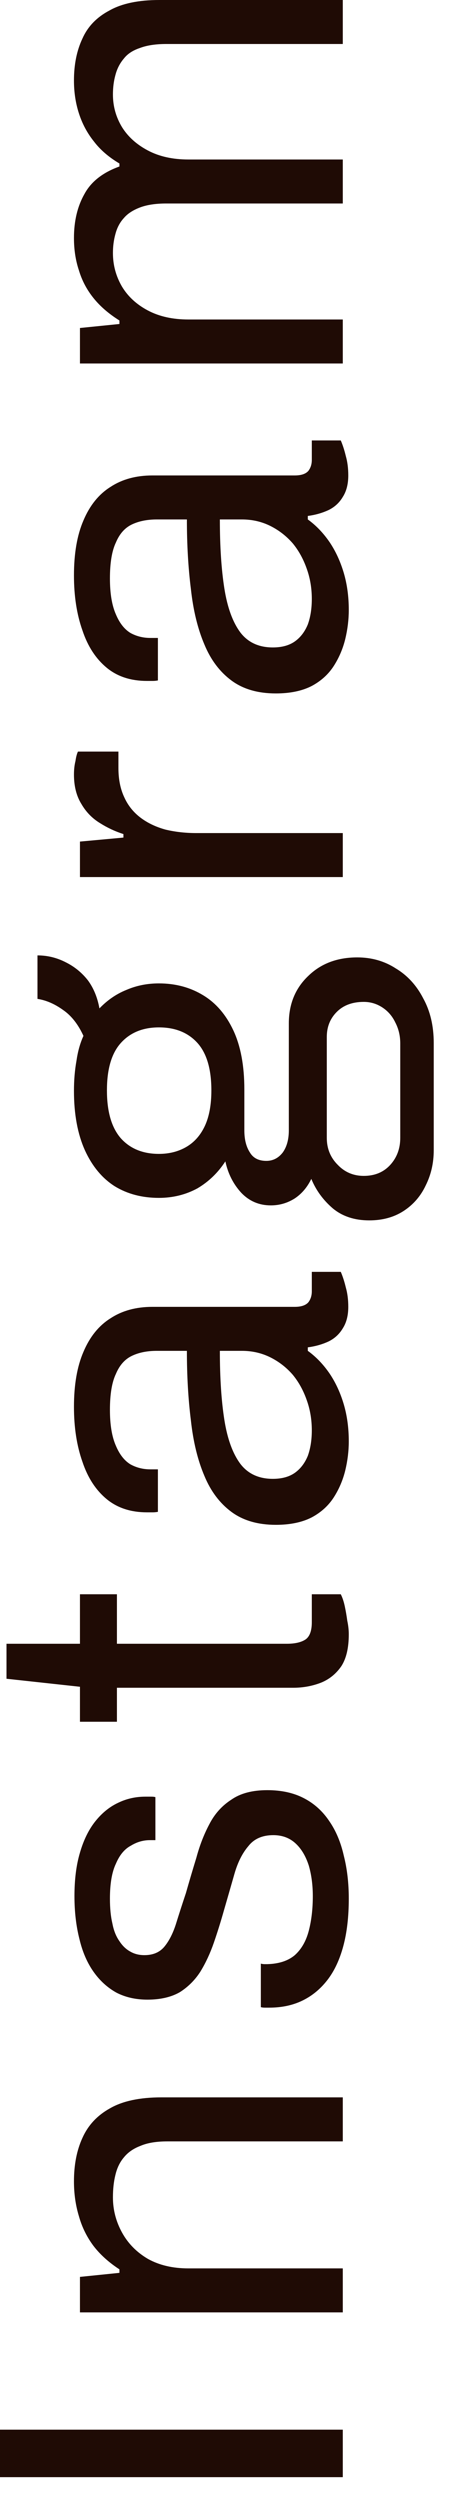
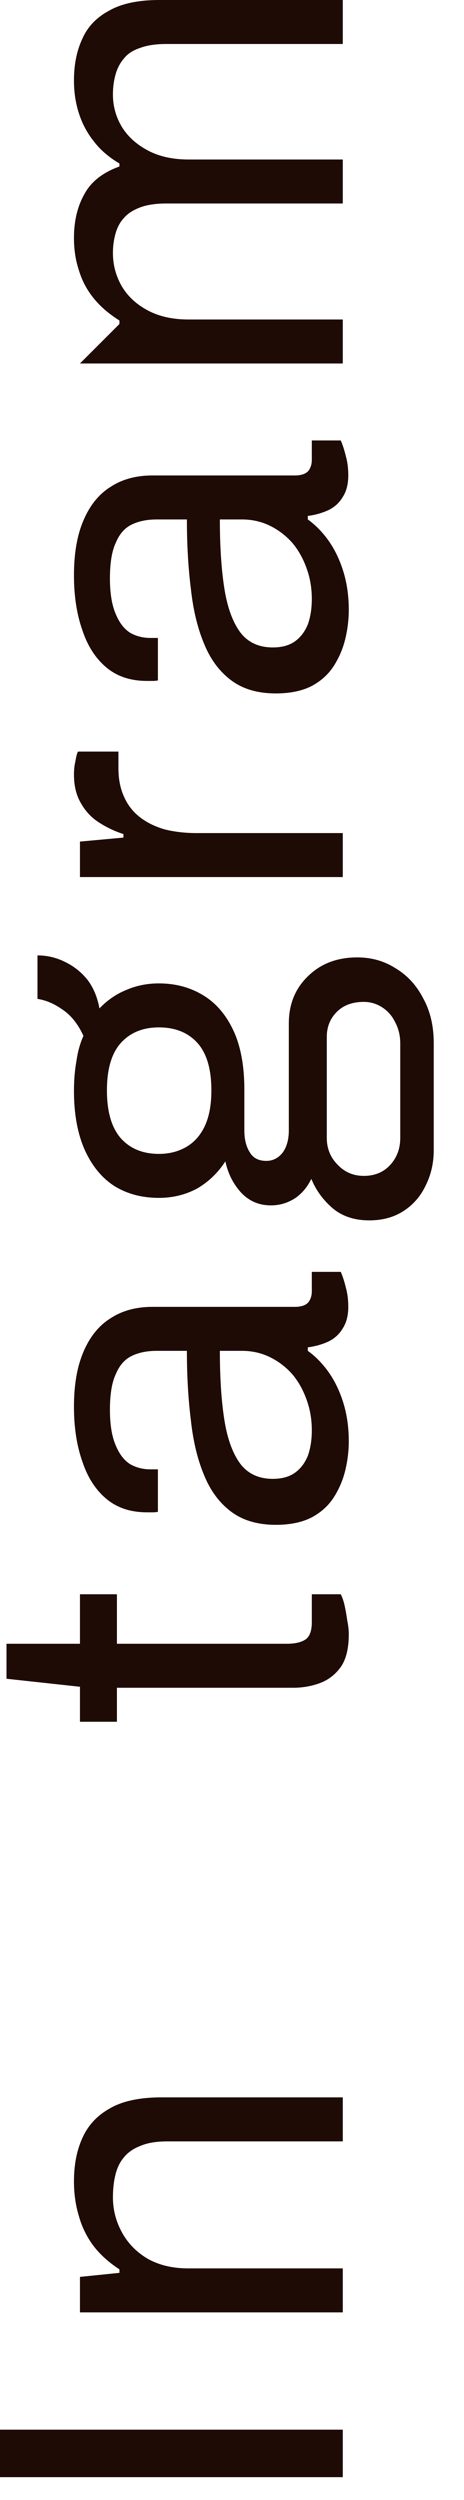
<svg xmlns="http://www.w3.org/2000/svg" width="13" height="70" viewBox="0 0 13 70" fill="none">
-   <path d="M9.604 10.178L2.24 10.178L2.24 9.184L3.346 9.072L3.346 8.974C3.047 8.787 2.804 8.577 2.618 8.344C2.431 8.111 2.296 7.854 2.212 7.574C2.118 7.294 2.072 6.991 2.072 6.664C2.072 6.188 2.17 5.777 2.366 5.432C2.552 5.087 2.879 4.83 3.346 4.662L3.346 4.578C3.047 4.401 2.809 4.195 2.632 3.962C2.445 3.729 2.305 3.467 2.212 3.178C2.118 2.889 2.072 2.581 2.072 2.254C2.072 1.806 2.151 1.414 2.31 1.078C2.459 0.742 2.711 0.481 3.066 0.294C3.411 0.098 3.878 -7.89428e-08 4.466 -1.04645e-07L9.604 -3.29234e-07L9.604 1.232L4.662 1.232C4.363 1.232 4.116 1.269 3.92 1.344C3.724 1.409 3.574 1.507 3.472 1.638C3.36 1.769 3.28 1.923 3.234 2.1C3.187 2.268 3.164 2.45 3.164 2.646C3.164 2.973 3.248 3.276 3.416 3.556C3.584 3.827 3.826 4.046 4.144 4.214C4.461 4.382 4.839 4.466 5.278 4.466L9.604 4.466L9.604 5.698L4.662 5.698C4.363 5.698 4.116 5.735 3.92 5.81C3.724 5.885 3.574 5.983 3.472 6.104C3.36 6.225 3.28 6.375 3.234 6.552C3.187 6.72 3.164 6.897 3.164 7.084C3.164 7.42 3.248 7.733 3.416 8.022C3.584 8.302 3.826 8.526 4.144 8.694C4.461 8.862 4.839 8.946 5.278 8.946L9.604 8.946L9.604 10.178Z" fill="#1F0B05" />
+   <path d="M9.604 10.178L2.24 10.178L3.346 9.072L3.346 8.974C3.047 8.787 2.804 8.577 2.618 8.344C2.431 8.111 2.296 7.854 2.212 7.574C2.118 7.294 2.072 6.991 2.072 6.664C2.072 6.188 2.17 5.777 2.366 5.432C2.552 5.087 2.879 4.83 3.346 4.662L3.346 4.578C3.047 4.401 2.809 4.195 2.632 3.962C2.445 3.729 2.305 3.467 2.212 3.178C2.118 2.889 2.072 2.581 2.072 2.254C2.072 1.806 2.151 1.414 2.31 1.078C2.459 0.742 2.711 0.481 3.066 0.294C3.411 0.098 3.878 -7.89428e-08 4.466 -1.04645e-07L9.604 -3.29234e-07L9.604 1.232L4.662 1.232C4.363 1.232 4.116 1.269 3.92 1.344C3.724 1.409 3.574 1.507 3.472 1.638C3.36 1.769 3.28 1.923 3.234 2.1C3.187 2.268 3.164 2.45 3.164 2.646C3.164 2.973 3.248 3.276 3.416 3.556C3.584 3.827 3.826 4.046 4.144 4.214C4.461 4.382 4.839 4.466 5.278 4.466L9.604 4.466L9.604 5.698L4.662 5.698C4.363 5.698 4.116 5.735 3.92 5.81C3.724 5.885 3.574 5.983 3.472 6.104C3.36 6.225 3.28 6.375 3.234 6.552C3.187 6.72 3.164 6.897 3.164 7.084C3.164 7.42 3.248 7.733 3.416 8.022C3.584 8.302 3.826 8.526 4.144 8.694C4.461 8.862 4.839 8.946 5.278 8.946L9.604 8.946L9.604 10.178Z" fill="#1F0B05" />
  <path d="M9.772 17.079C9.772 17.35 9.739 17.62 9.674 17.891C9.608 18.162 9.501 18.414 9.352 18.647C9.202 18.88 8.997 19.067 8.736 19.207C8.465 19.347 8.129 19.417 7.728 19.417C7.224 19.417 6.808 19.296 6.482 19.053C6.155 18.81 5.903 18.474 5.726 18.045C5.539 17.606 5.413 17.088 5.348 16.491C5.273 15.894 5.236 15.245 5.236 14.545L4.396 14.545C4.125 14.545 3.892 14.592 3.696 14.685C3.5 14.778 3.35 14.946 3.248 15.189C3.136 15.422 3.08 15.758 3.08 16.197C3.08 16.617 3.136 16.953 3.248 17.205C3.35 17.448 3.486 17.62 3.654 17.723C3.822 17.816 4.008 17.863 4.214 17.863L4.424 17.863L4.424 19.053C4.377 19.062 4.33 19.067 4.284 19.067C4.237 19.067 4.181 19.067 4.116 19.067C3.668 19.067 3.294 18.946 2.996 18.703C2.688 18.451 2.459 18.101 2.31 17.653C2.151 17.205 2.072 16.692 2.072 16.113C2.072 15.497 2.16 14.984 2.338 14.573C2.515 14.153 2.767 13.84 3.094 13.635C3.42 13.42 3.812 13.313 4.27 13.313L8.26 13.313C8.437 13.313 8.563 13.271 8.638 13.187C8.703 13.103 8.736 13 8.736 12.879L8.736 12.333L9.548 12.333C9.604 12.464 9.65 12.608 9.688 12.767C9.734 12.926 9.758 13.108 9.758 13.313C9.758 13.556 9.706 13.756 9.604 13.915C9.51 14.074 9.38 14.195 9.212 14.279C9.034 14.363 8.838 14.419 8.624 14.447L8.624 14.545C8.857 14.713 9.062 14.928 9.24 15.189C9.408 15.441 9.538 15.726 9.632 16.043C9.725 16.36 9.772 16.706 9.772 17.079ZM8.736 16.771C8.736 16.472 8.689 16.192 8.596 15.931C8.502 15.66 8.372 15.422 8.204 15.217C8.026 15.012 7.816 14.848 7.574 14.727C7.331 14.606 7.065 14.545 6.776 14.545L6.16 14.545C6.16 15.301 6.202 15.945 6.286 16.477C6.37 17.009 6.519 17.42 6.734 17.709C6.948 17.989 7.252 18.129 7.644 18.129C7.896 18.129 8.101 18.073 8.26 17.961C8.418 17.849 8.54 17.69 8.624 17.485C8.698 17.28 8.736 17.042 8.736 16.771Z" fill="#1F0B05" />
  <path d="M9.604 24.559L2.24 24.559L2.24 23.565L3.458 23.453L3.458 23.355C3.224 23.28 3.005 23.177 2.8 23.047C2.585 22.916 2.412 22.739 2.282 22.515C2.142 22.291 2.072 22.015 2.072 21.689C2.072 21.549 2.086 21.423 2.114 21.311C2.132 21.189 2.156 21.101 2.184 21.045L3.318 21.045L3.318 21.507C3.318 21.824 3.374 22.099 3.486 22.333C3.588 22.557 3.738 22.743 3.934 22.893C4.13 23.042 4.363 23.154 4.634 23.229C4.904 23.294 5.194 23.327 5.502 23.327L9.604 23.327L9.604 24.559Z" fill="#1F0B05" />
  <path d="M12.152 32.212C12.152 32.567 12.077 32.893 11.928 33.192C11.788 33.491 11.582 33.729 11.312 33.906C11.041 34.083 10.719 34.172 10.346 34.172C9.935 34.172 9.594 34.06 9.324 33.836C9.053 33.603 8.852 33.327 8.722 33.01C8.61 33.243 8.456 33.425 8.26 33.556C8.054 33.687 7.83 33.752 7.588 33.752C7.261 33.752 6.986 33.635 6.762 33.402C6.538 33.159 6.388 32.865 6.314 32.52C6.108 32.837 5.847 33.089 5.53 33.276C5.203 33.453 4.844 33.542 4.452 33.542C3.985 33.542 3.574 33.435 3.22 33.22C2.865 32.996 2.585 32.66 2.38 32.212C2.174 31.755 2.072 31.199 2.072 30.546C2.072 30.247 2.095 29.967 2.142 29.706C2.179 29.445 2.244 29.211 2.338 29.006C2.188 28.679 1.997 28.437 1.764 28.278C1.53 28.11 1.292 28.007 1.05 27.97L1.05 26.752C1.33 26.752 1.596 26.817 1.848 26.948C2.09 27.069 2.296 27.237 2.464 27.452C2.622 27.667 2.73 27.928 2.786 28.236C3.01 28.003 3.262 27.83 3.542 27.718C3.822 27.597 4.125 27.536 4.452 27.536C4.918 27.536 5.334 27.648 5.698 27.872C6.052 28.087 6.332 28.413 6.538 28.852C6.743 29.291 6.846 29.841 6.846 30.504L6.846 31.652C6.846 31.904 6.897 32.109 7 32.268C7.093 32.427 7.247 32.506 7.462 32.506C7.648 32.506 7.802 32.427 7.924 32.268C8.036 32.109 8.092 31.904 8.092 31.652L8.092 28.656C8.092 28.115 8.274 27.671 8.638 27.326C8.992 26.981 9.45 26.808 10.01 26.808C10.411 26.808 10.771 26.911 11.088 27.116C11.415 27.312 11.671 27.592 11.858 27.956C12.054 28.311 12.152 28.726 12.152 29.202L12.152 32.212ZM11.214 31.862L11.214 29.216C11.214 29.001 11.167 28.805 11.074 28.628C10.99 28.451 10.868 28.311 10.71 28.208C10.551 28.105 10.379 28.054 10.192 28.054C9.874 28.054 9.622 28.147 9.436 28.334C9.249 28.521 9.156 28.754 9.156 29.034L9.156 31.862C9.156 32.161 9.258 32.413 9.464 32.618C9.66 32.823 9.902 32.926 10.192 32.926C10.5 32.926 10.747 32.823 10.934 32.618C11.12 32.413 11.214 32.161 11.214 31.862ZM5.922 30.532C5.922 29.935 5.791 29.491 5.53 29.202C5.268 28.913 4.909 28.768 4.452 28.768C4.004 28.768 3.649 28.913 3.388 29.202C3.126 29.491 2.996 29.935 2.996 30.532C2.996 31.129 3.126 31.577 3.388 31.876C3.649 32.165 4.004 32.31 4.452 32.31C4.741 32.31 4.998 32.245 5.222 32.114C5.446 31.983 5.618 31.787 5.74 31.526C5.861 31.265 5.922 30.933 5.922 30.532Z" fill="#1F0B05" />
  <path d="M9.772 40.359C9.772 40.63 9.739 40.9 9.674 41.171C9.608 41.441 9.501 41.694 9.352 41.927C9.202 42.16 8.997 42.347 8.736 42.487C8.465 42.627 8.129 42.697 7.728 42.697C7.224 42.697 6.808 42.575 6.482 42.333C6.155 42.09 5.903 41.754 5.726 41.325C5.539 40.886 5.413 40.368 5.348 39.771C5.273 39.173 5.236 38.525 5.236 37.825L4.396 37.825C4.125 37.825 3.892 37.871 3.696 37.965C3.5 38.058 3.35 38.226 3.248 38.469C3.136 38.702 3.08 39.038 3.08 39.477C3.08 39.897 3.136 40.233 3.248 40.485C3.35 40.727 3.486 40.9 3.654 41.003C3.822 41.096 4.008 41.143 4.214 41.143L4.424 41.143L4.424 42.333C4.377 42.342 4.33 42.347 4.284 42.347C4.237 42.347 4.181 42.347 4.116 42.347C3.668 42.347 3.294 42.225 2.996 41.983C2.688 41.731 2.459 41.381 2.31 40.933C2.151 40.485 2.072 39.971 2.072 39.393C2.072 38.777 2.16 38.264 2.338 37.853C2.515 37.433 2.767 37.12 3.094 36.915C3.42 36.7 3.812 36.593 4.27 36.593L8.26 36.593C8.437 36.593 8.563 36.551 8.638 36.467C8.703 36.383 8.736 36.28 8.736 36.159L8.736 35.613L9.548 35.613C9.604 35.743 9.65 35.888 9.688 36.047C9.734 36.206 9.758 36.388 9.758 36.593C9.758 36.836 9.706 37.036 9.604 37.195C9.51 37.353 9.38 37.475 9.212 37.559C9.034 37.643 8.838 37.699 8.624 37.727L8.624 37.825C8.857 37.993 9.062 38.208 9.24 38.469C9.408 38.721 9.538 39.005 9.632 39.323C9.725 39.64 9.772 39.986 9.772 40.359ZM8.736 40.051C8.736 39.752 8.689 39.472 8.596 39.211C8.502 38.94 8.372 38.702 8.204 38.497C8.026 38.291 7.816 38.128 7.574 38.007C7.331 37.886 7.065 37.825 6.776 37.825L6.16 37.825C6.16 38.581 6.202 39.225 6.286 39.757C6.37 40.289 6.519 40.7 6.734 40.989C6.948 41.269 7.252 41.409 7.644 41.409C7.896 41.409 8.101 41.353 8.26 41.241C8.418 41.129 8.54 40.97 8.624 40.765C8.698 40.559 8.736 40.322 8.736 40.051Z" fill="#1F0B05" />
  <path d="M9.772 45.761C9.772 46.144 9.702 46.442 9.562 46.657C9.413 46.872 9.221 47.026 8.988 47.119C8.745 47.212 8.489 47.259 8.218 47.259L3.276 47.259L3.276 48.211L2.24 48.211L2.24 47.231L0.182 47.007L0.182 46.027L2.24 46.027L2.24 44.641L3.276 44.641L3.276 46.027L8.036 46.027C8.269 46.027 8.447 45.985 8.568 45.901C8.68 45.817 8.736 45.658 8.736 45.425L8.736 44.641L9.548 44.641C9.595 44.734 9.632 44.846 9.66 44.977C9.688 45.108 9.711 45.243 9.73 45.383C9.758 45.514 9.772 45.64 9.772 45.761Z" fill="#1F0B05" />
-   <path d="M9.772 53.164C9.772 53.668 9.721 54.111 9.618 54.494C9.515 54.877 9.366 55.194 9.17 55.446C8.974 55.698 8.741 55.889 8.47 56.02C8.199 56.151 7.891 56.216 7.546 56.216C7.499 56.216 7.457 56.216 7.42 56.216C7.373 56.216 7.336 56.211 7.308 56.202L7.308 54.984C7.345 54.993 7.378 54.998 7.406 54.998C7.434 54.998 7.462 54.998 7.49 54.998C7.817 54.989 8.073 54.904 8.26 54.746C8.447 54.578 8.577 54.349 8.652 54.06C8.727 53.77 8.764 53.449 8.764 53.094C8.764 52.786 8.727 52.501 8.652 52.24C8.568 51.978 8.447 51.773 8.288 51.624C8.12 51.465 7.91 51.386 7.658 51.386C7.35 51.386 7.117 51.489 6.958 51.694C6.79 51.89 6.659 52.151 6.566 52.478C6.473 52.804 6.375 53.145 6.272 53.5C6.188 53.798 6.095 54.097 5.992 54.396C5.889 54.694 5.763 54.965 5.614 55.208C5.465 55.441 5.273 55.633 5.04 55.782C4.797 55.922 4.494 55.992 4.13 55.992C3.803 55.992 3.514 55.926 3.262 55.796C3.01 55.656 2.795 55.46 2.618 55.208C2.441 54.956 2.31 54.653 2.226 54.298C2.133 53.934 2.086 53.532 2.086 53.094C2.086 52.627 2.137 52.221 2.24 51.876C2.343 51.521 2.487 51.227 2.674 50.994C2.861 50.761 3.075 50.588 3.318 50.476C3.551 50.364 3.803 50.308 4.074 50.308C4.13 50.308 4.186 50.308 4.242 50.308C4.289 50.308 4.326 50.312 4.354 50.322L4.354 51.526L4.2 51.526C4.013 51.526 3.836 51.577 3.668 51.68C3.491 51.773 3.351 51.941 3.248 52.184C3.136 52.417 3.08 52.744 3.08 53.164C3.08 53.434 3.103 53.668 3.15 53.864C3.187 54.06 3.253 54.223 3.346 54.354C3.43 54.484 3.533 54.583 3.654 54.648C3.766 54.713 3.897 54.746 4.046 54.746C4.289 54.746 4.475 54.666 4.606 54.508C4.737 54.349 4.844 54.139 4.928 53.878C5.012 53.607 5.105 53.318 5.208 53.01C5.301 52.683 5.399 52.352 5.502 52.016C5.595 51.67 5.717 51.358 5.866 51.078C6.015 50.788 6.221 50.56 6.482 50.392C6.734 50.215 7.07 50.126 7.49 50.126C7.882 50.126 8.223 50.2 8.512 50.35C8.801 50.499 9.039 50.714 9.226 50.994C9.413 51.264 9.548 51.587 9.632 51.96C9.725 52.324 9.772 52.725 9.772 53.164Z" fill="#1F0B05" />
  <path d="M9.604 64.749L2.24 64.749L2.24 63.755L3.346 63.642L3.346 63.544C3.047 63.349 2.804 63.129 2.618 62.886C2.431 62.635 2.296 62.359 2.212 62.06C2.118 61.752 2.072 61.426 2.072 61.081C2.072 60.614 2.151 60.208 2.31 59.862C2.468 59.508 2.725 59.233 3.08 59.036C3.434 58.831 3.915 58.728 4.522 58.728L9.604 58.728L9.604 59.961L4.69 59.961C4.382 59.961 4.13 60.002 3.934 60.087C3.738 60.161 3.584 60.269 3.472 60.408C3.36 60.539 3.28 60.703 3.234 60.898C3.187 61.085 3.164 61.295 3.164 61.529C3.164 61.874 3.248 62.2 3.416 62.508C3.584 62.816 3.826 63.064 4.144 63.251C4.461 63.428 4.839 63.517 5.278 63.517L9.604 63.517L9.604 64.749Z" fill="#1F0B05" />
  <path d="M9.604 69.363L0 69.363L-5.81362e-08 68.033L9.604 68.033L9.604 69.363Z" fill="#1F0B05" />
</svg>